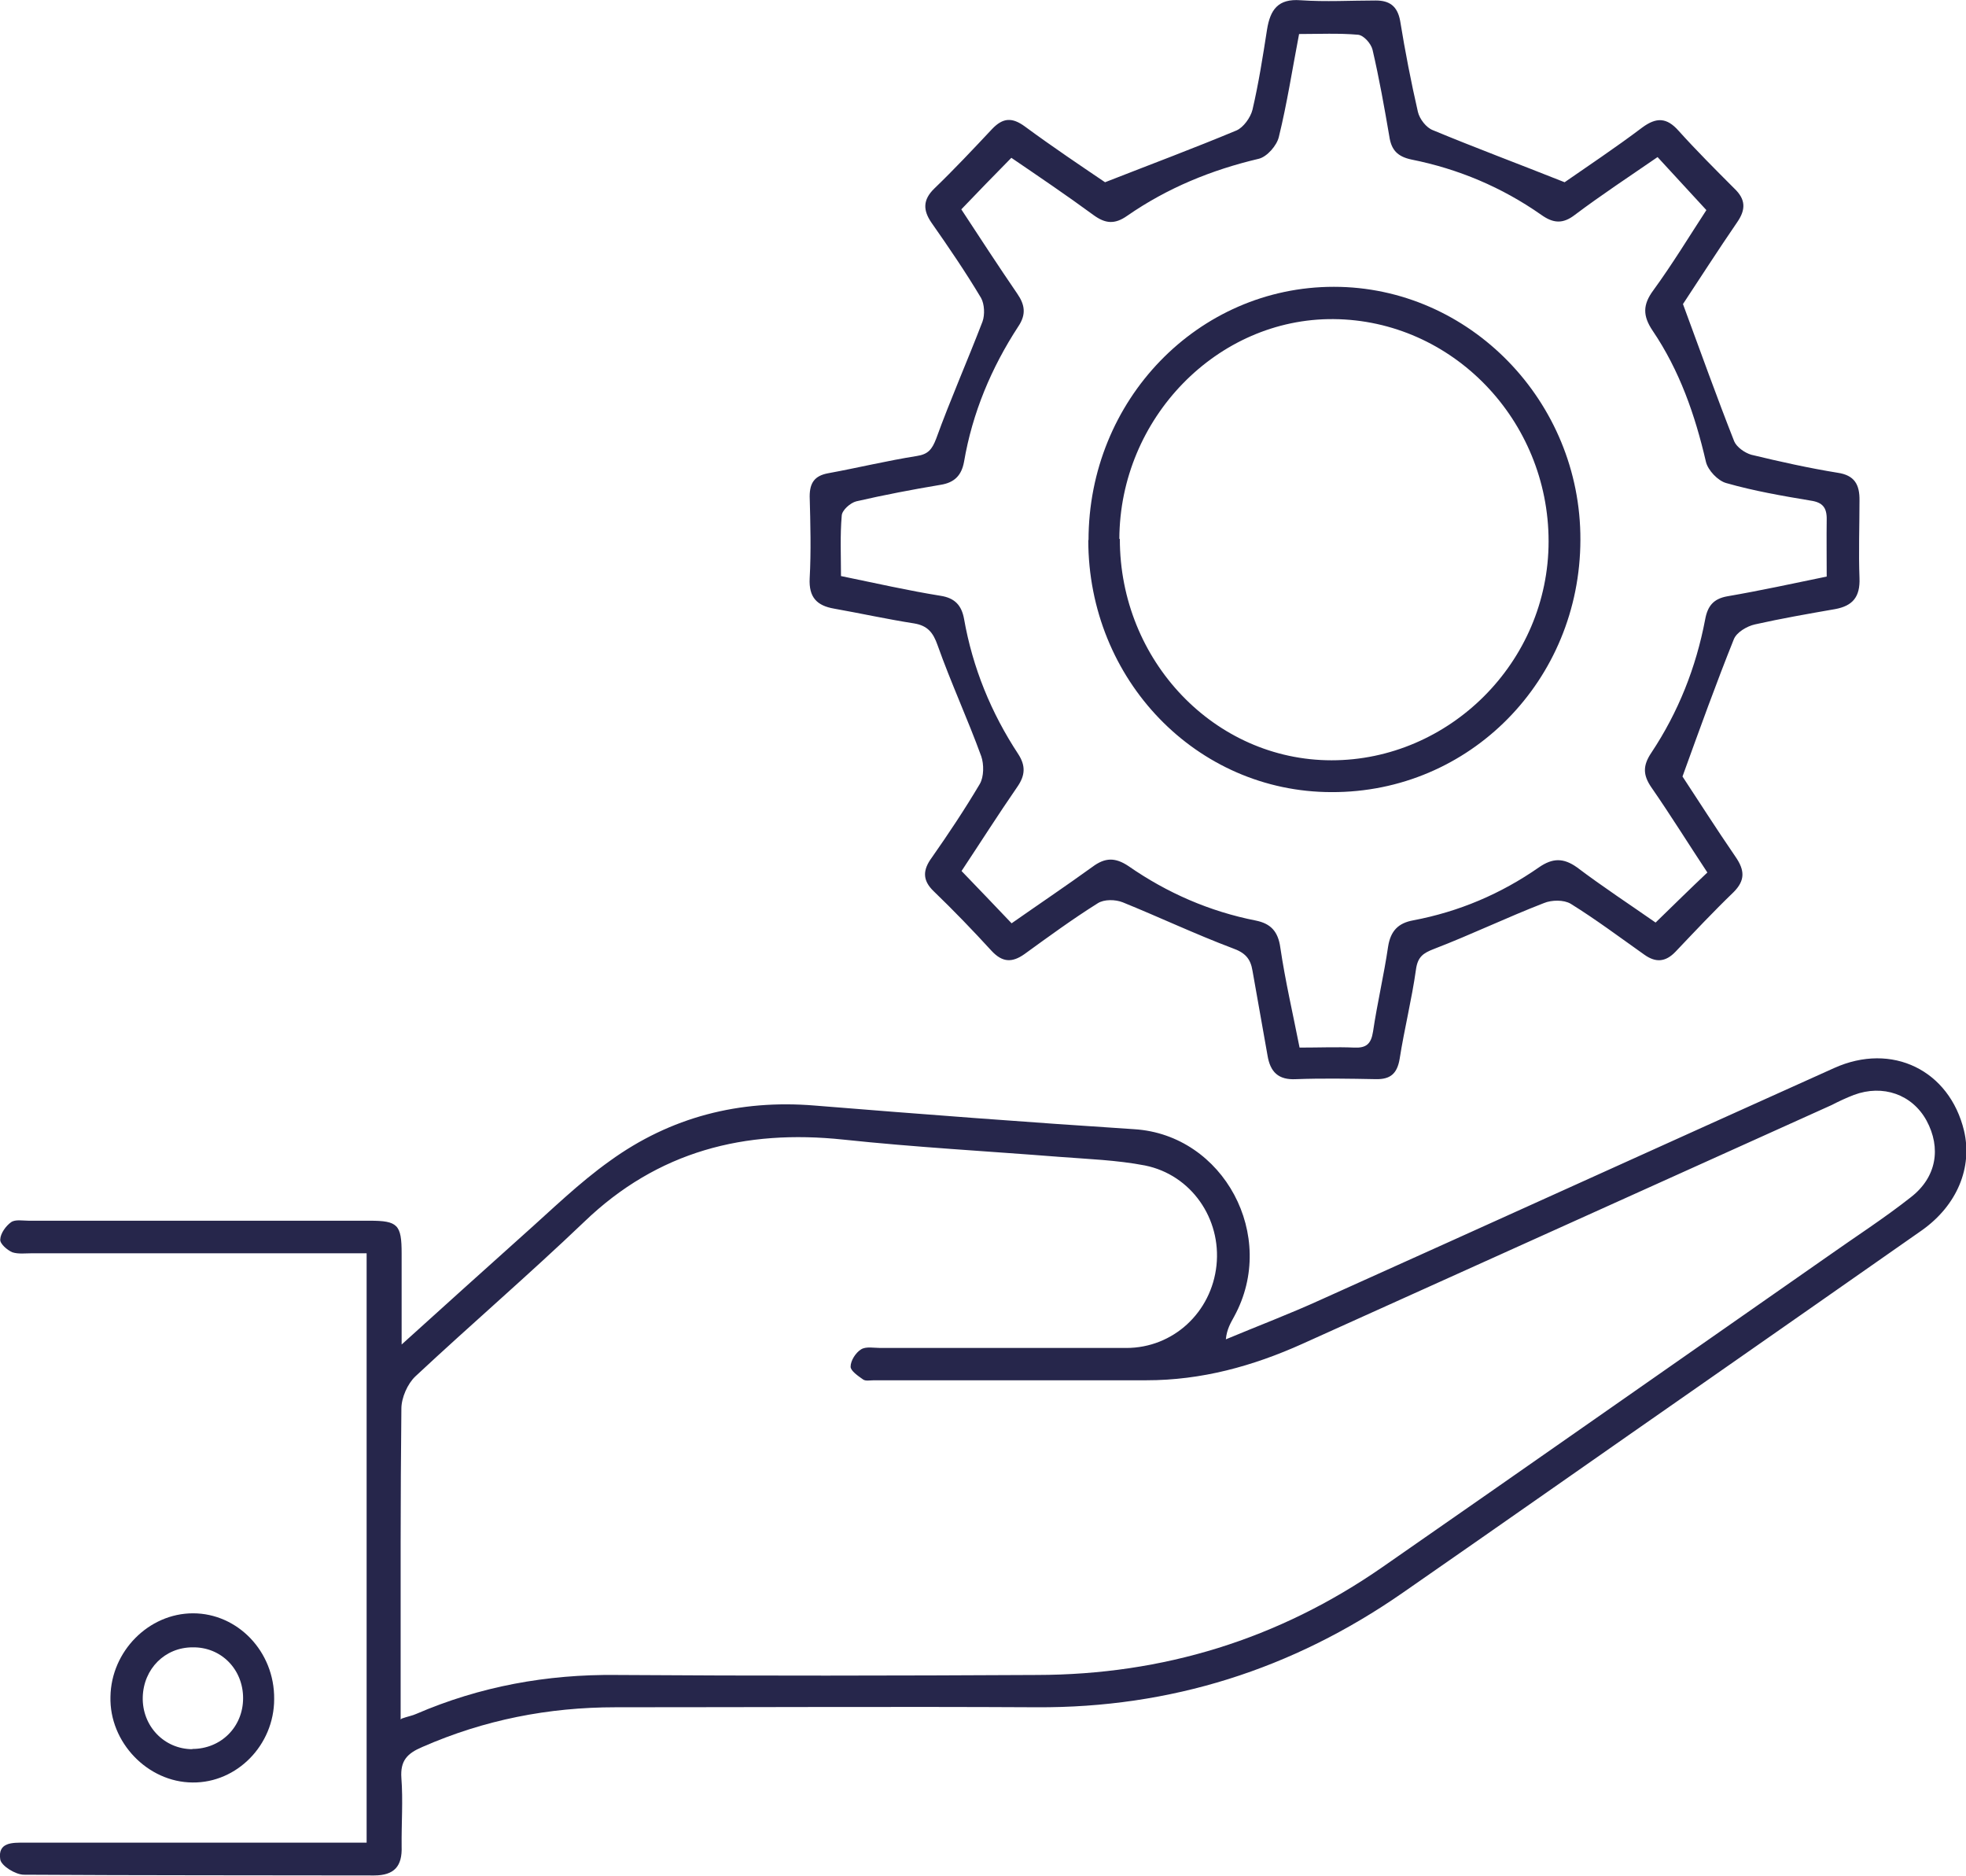
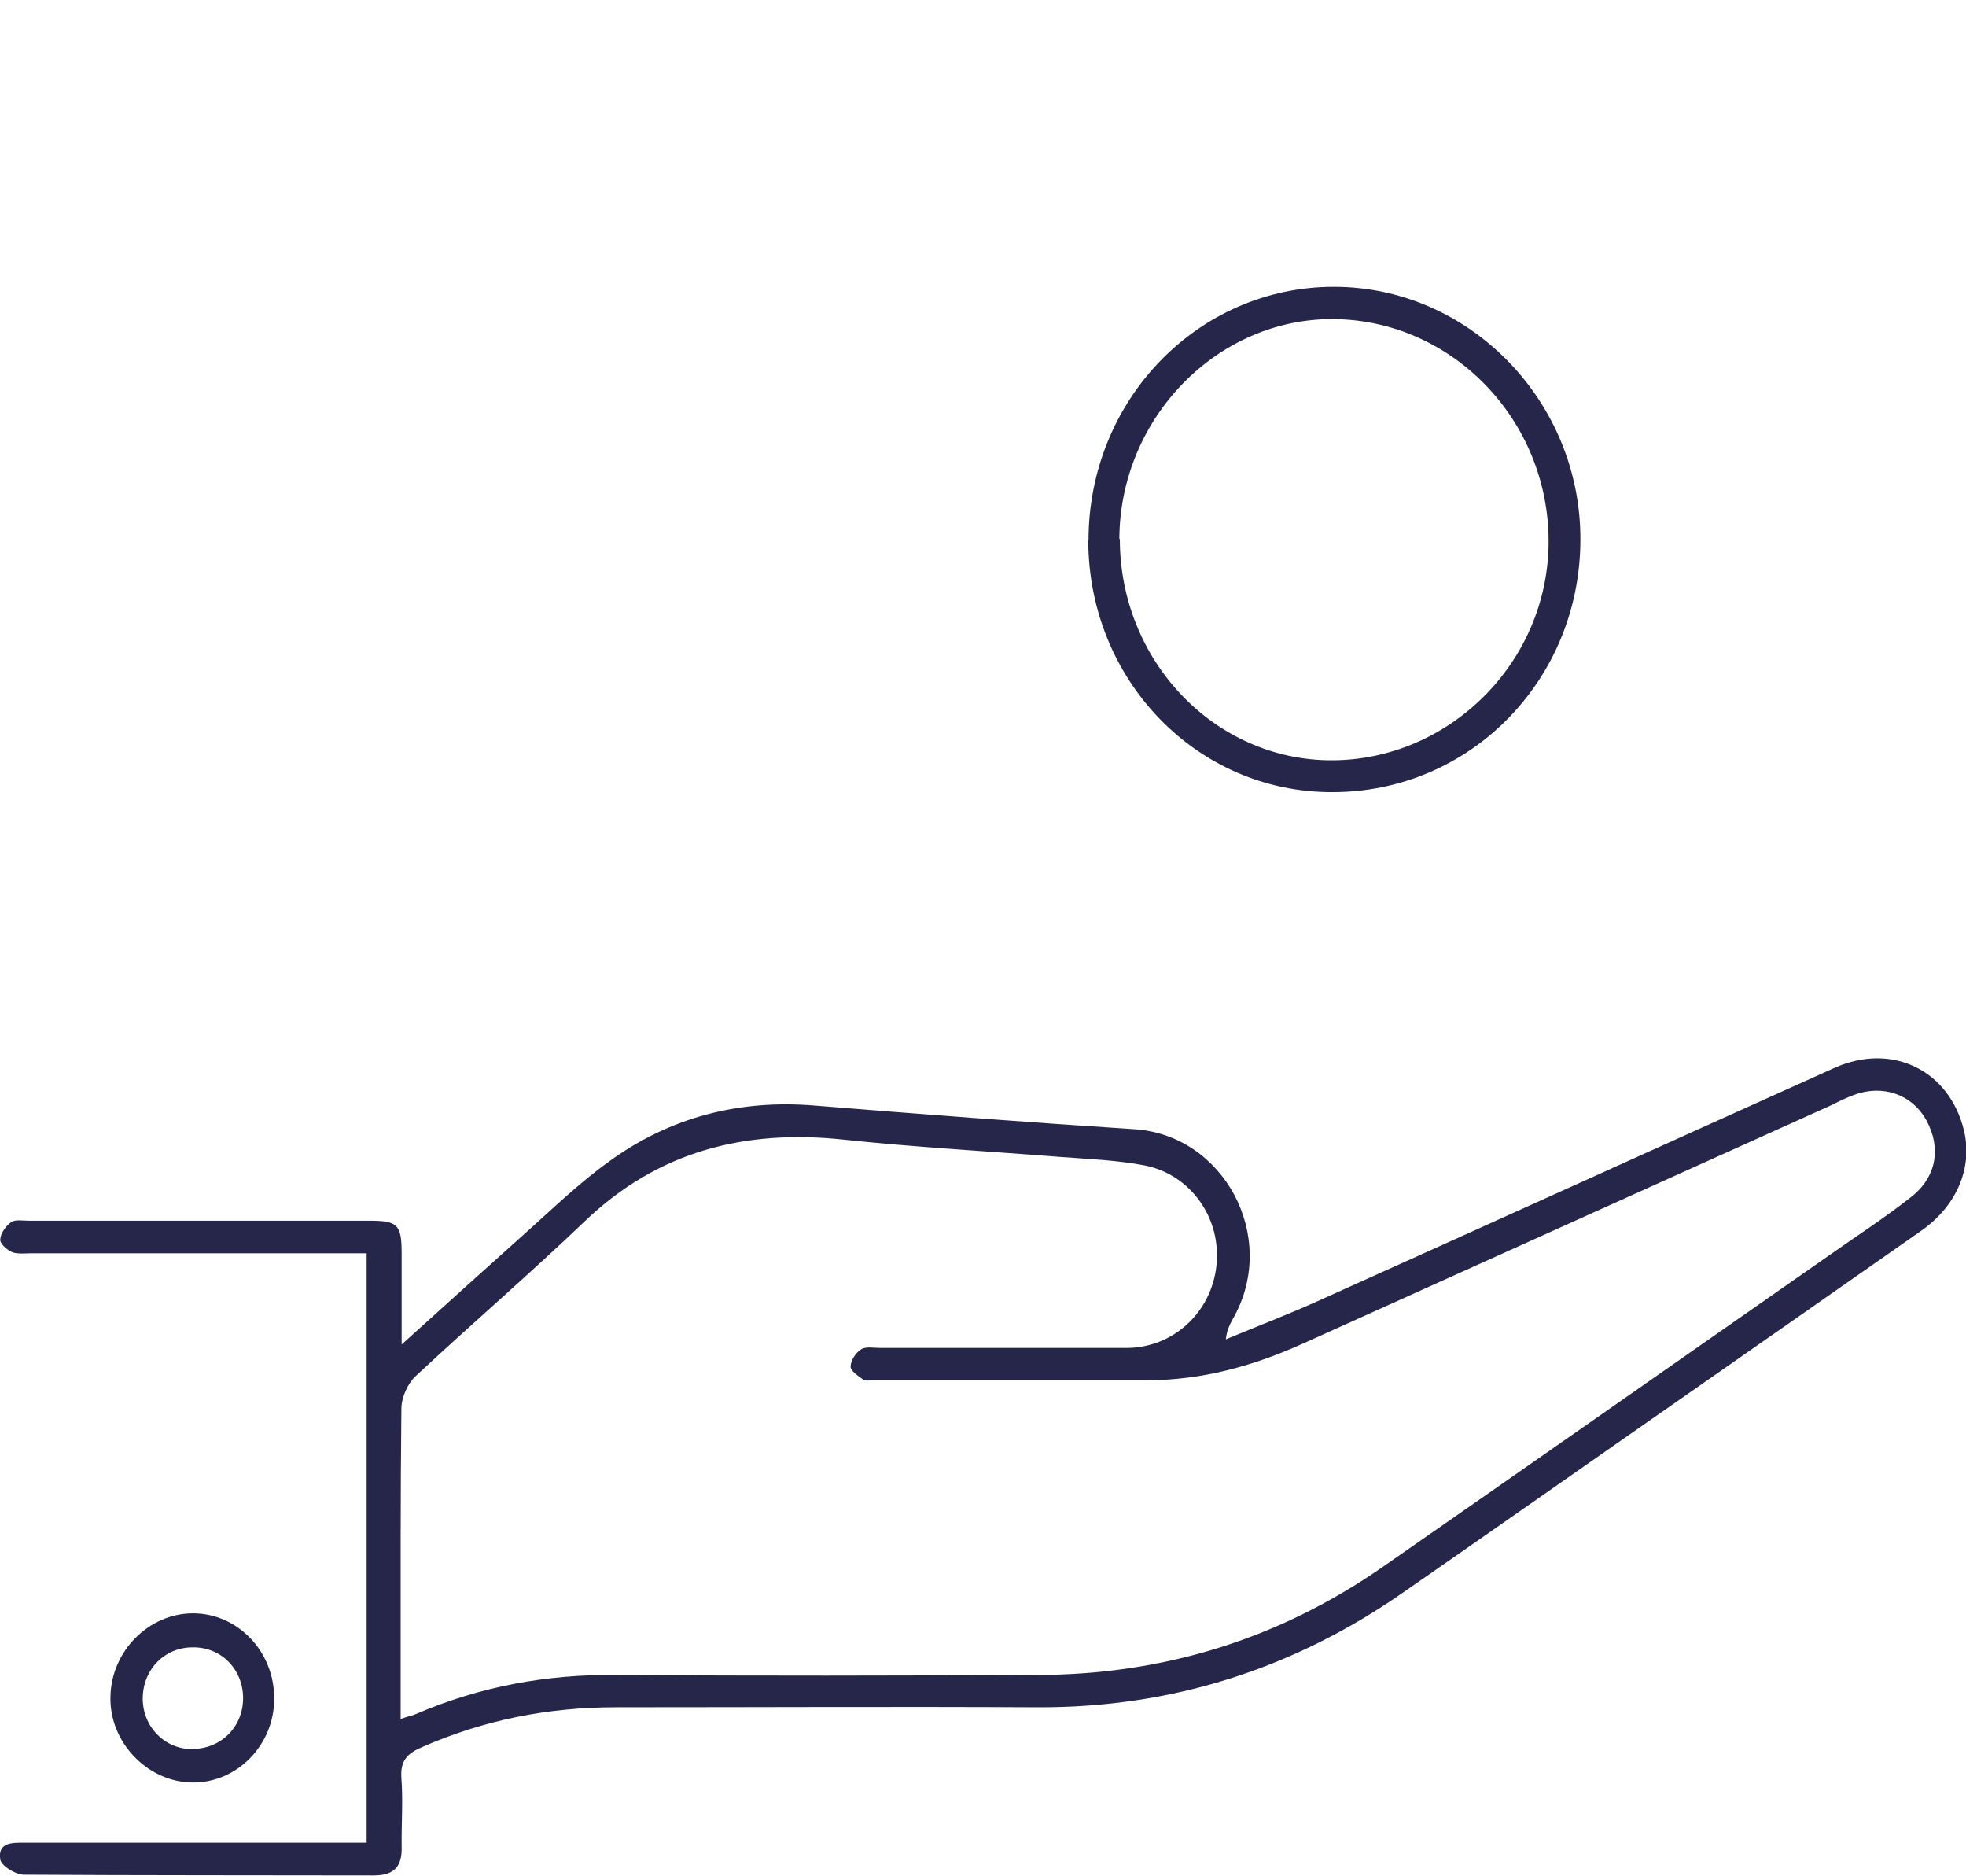
<svg xmlns="http://www.w3.org/2000/svg" id="Capa_2" viewBox="0 0 79.74 76.06">
  <defs>
    <style>.cls-1{fill:#26264b;}</style>
  </defs>
  <g id="Capa_2-2">
    <path class="cls-1" d="M14.89,50.82H1.31c-.27,0-.57.04-.81-.04-.21-.09-.51-.35-.49-.52.01-.25.23-.55.44-.7.17-.12.47-.06.71-.06h13.83c1.14,0,1.3.16,1.3,1.32v3.7c1.74-1.57,3.32-3,4.92-4.43,1.16-1.03,2.27-2.12,3.52-3.01,2.47-1.79,5.27-2.5,8.31-2.25,4.32.35,8.65.68,12.97.96,3.62.23,5.83,4.33,4.05,7.59-.14.26-.3.51-.34.93,1.29-.54,2.59-1.03,3.86-1.61,6.94-3.12,13.87-6.27,20.81-9.39,2.35-1.06,4.68.09,5.27,2.54.35,1.48-.27,3.02-1.71,4.04-2.94,2.06-5.88,4.11-8.83,6.17-4.08,2.84-8.15,5.7-12.23,8.53-4.48,3.11-9.42,4.67-14.85,4.64-5.69-.03-11.37,0-17.07,0-2.73,0-5.33.51-7.84,1.61-.61.26-.9.55-.85,1.26.07.91,0,1.84.01,2.77.03.81-.3,1.18-1.12,1.18-4.73-.01-9.47,0-14.2-.03-.34,0-.92-.36-.96-.62-.11-.71.51-.68.99-.68h13.87v-23.9ZM16.29,69.69c.25-.09.44-.12.59-.19,2.6-1.12,5.3-1.61,8.12-1.58,5.69.04,11.37.03,17.07,0,5.09-.01,9.78-1.44,14.01-4.38,6.02-4.18,12.02-8.39,18.03-12.58,1.13-.8,2.3-1.55,3.39-2.41,1.05-.81,1.24-2,.64-3.11-.58-1.06-1.77-1.48-2.95-1.04-.31.12-.61.26-.9.41-7.15,3.22-14.31,6.46-21.46,9.68-2.02.91-4.1,1.48-6.33,1.48h-11.05c-.16,0-.34.04-.44-.03-.2-.14-.51-.35-.51-.52,0-.25.21-.57.42-.7.2-.13.52-.06.79-.06h9.97c1.91,0,3.46-1.45,3.66-3.35.2-1.89-1.02-3.67-2.9-4.05-1.14-.22-2.32-.26-3.48-.35-2.92-.23-5.85-.39-8.76-.7-3.98-.42-7.52.46-10.51,3.34-2.23,2.13-4.58,4.15-6.84,6.26-.32.3-.57.87-.57,1.31-.04,3.6-.03,7.2-.03,10.8v1.8h.01Z" />
-     <path class="cls-1" d="M68.23,31.47c.62.94,1.37,2.12,2.16,3.27.38.55.4.96-.08,1.44-.81.78-1.58,1.6-2.35,2.41-.41.43-.81.45-1.27.12-.99-.7-1.95-1.42-2.98-2.06-.28-.17-.78-.16-1.09-.03-1.5.58-2.95,1.28-4.46,1.86-.44.17-.66.32-.73.84-.17,1.21-.47,2.4-.66,3.61-.1.61-.38.84-.96.83-1.07-.02-2.16-.04-3.24,0-.72.04-1.05-.29-1.16-.96-.2-1.15-.41-2.29-.61-3.44-.08-.49-.3-.73-.81-.91-1.51-.57-2.97-1.26-4.45-1.86-.3-.12-.76-.13-1.02.04-1.02.64-1.99,1.35-2.97,2.06-.51.36-.9.33-1.33-.13-.76-.83-1.54-1.64-2.35-2.42-.47-.45-.44-.87-.08-1.36.68-.97,1.34-1.96,1.95-2.99.17-.29.17-.8.06-1.12-.55-1.51-1.23-2.98-1.77-4.5-.18-.52-.41-.8-.95-.89-1.09-.17-2.18-.41-3.25-.6-.69-.12-1.03-.45-.99-1.23.06-1.1.03-2.21,0-3.32,0-.55.2-.84.75-.94,1.2-.22,2.4-.51,3.6-.7.45-.07.61-.26.78-.7.58-1.6,1.27-3.16,1.88-4.75.1-.28.08-.71-.06-.96-.62-1.04-1.31-2.05-2.01-3.05-.35-.51-.35-.93.11-1.38.81-.78,1.58-1.6,2.35-2.42.44-.46.81-.48,1.33-.1,1.14.84,2.32,1.63,3.25,2.26,1.89-.74,3.63-1.39,5.33-2.1.28-.12.57-.52.65-.84.25-1.07.42-2.16.59-3.25.13-.81.45-1.26,1.36-1.19,1.02.07,2.03.01,3.05.01.55,0,.88.22.99.83.2,1.23.44,2.47.72,3.69.07.29.34.64.61.74,1.71.71,3.43,1.35,5.34,2.11.89-.62,2.05-1.39,3.15-2.22.57-.42.99-.41,1.47.13.73.81,1.5,1.58,2.27,2.35.45.43.47.84.11,1.36-.79,1.15-1.55,2.34-2.2,3.32.72,1.95,1.37,3.77,2.08,5.57.1.23.42.46.69.54,1.16.28,2.33.54,3.5.73.69.1.9.48.89,1.13,0,1.05-.04,2.09,0,3.14.03.77-.28,1.13-.99,1.26-1.09.19-2.18.38-3.25.62-.32.07-.75.32-.86.61-.71,1.77-1.36,3.57-2.08,5.56h-.03ZM39,35.32c.69.71,1.36,1.42,2.03,2.12,1.1-.77,2.2-1.51,3.28-2.29.51-.38.92-.39,1.46-.03,1.57,1.09,3.29,1.84,5.17,2.21.59.12.9.43.99,1.1.2,1.35.51,2.68.78,4.05.79,0,1.51-.03,2.22,0,.48.02.68-.14.76-.65.17-1.15.44-2.28.61-3.44.1-.64.41-.96,1.02-1.07,1.85-.35,3.55-1.07,5.1-2.15.55-.38.99-.39,1.54,0,1.06.8,2.16,1.52,3.19,2.24.72-.7,1.38-1.35,2.1-2.03-.78-1.18-1.5-2.34-2.27-3.45-.35-.51-.35-.89,0-1.41,1.09-1.64,1.81-3.45,2.18-5.4.1-.55.34-.84.9-.94,1.34-.23,2.67-.52,4.03-.8,0-.84-.01-1.57,0-2.31.01-.49-.17-.7-.65-.77-1.14-.19-2.3-.39-3.42-.71-.34-.09-.75-.52-.83-.87-.44-1.9-1.07-3.7-2.16-5.31-.41-.61-.4-1.06.03-1.64.78-1.07,1.47-2.21,2.15-3.25-.71-.77-1.33-1.44-1.98-2.15-1.13.78-2.26,1.52-3.35,2.34-.49.38-.88.35-1.37,0-1.6-1.12-3.36-1.86-5.26-2.24-.57-.12-.82-.39-.9-.94-.2-1.17-.41-2.35-.68-3.51-.06-.25-.35-.58-.58-.61-.79-.07-1.6-.03-2.4-.03-.28,1.46-.49,2.83-.82,4.17-.08.35-.48.81-.82.89-1.91.45-3.7,1.18-5.33,2.31-.51.36-.89.32-1.37-.03-1.09-.8-2.2-1.55-3.33-2.32-.71.72-1.36,1.39-2.03,2.09.76,1.16,1.51,2.31,2.27,3.42.31.45.37.84.04,1.33-1.09,1.67-1.86,3.5-2.2,5.49-.1.54-.38.84-.95.93-1.14.19-2.29.41-3.42.67-.24.06-.58.36-.59.58-.07.81-.03,1.64-.03,2.45,1.41.29,2.73.59,4.04.8.58.09.85.39.95.93.35,1.99,1.1,3.82,2.2,5.49.31.48.28.87-.04,1.33-.78,1.13-1.51,2.28-2.26,3.41v.03Z" />
    <path class="cls-1" d="M11.12,68.9c0,1.86-1.51,3.4-3.31,3.38-1.82-.01-3.38-1.63-3.33-3.48.03-1.84,1.55-3.38,3.35-3.38s3.31,1.54,3.29,3.48ZM7.8,70.92c1.16,0,2.06-.89,2.06-2.06s-.89-2.08-2.05-2.06c-1.12,0-1.99.87-2.02,2.02-.03,1.16.86,2.11,2.02,2.11h-.01Z" />
    <path class="cls-1" d="M44.15,21.91c0-5.69,4.44-10.28,9.95-10.28s10.02,4.65,10,10.26c-.01,5.7-4.49,10.25-10.09,10.23-5.48,0-9.87-4.56-9.87-10.22h.01ZM45.42,21.86c0,4.93,3.84,8.97,8.59,8.97s8.8-3.96,8.8-8.88-3.91-8.97-8.72-9.01c-4.72-.04-8.67,4.02-8.69,8.91h.01Z" />
  </g>
</svg>